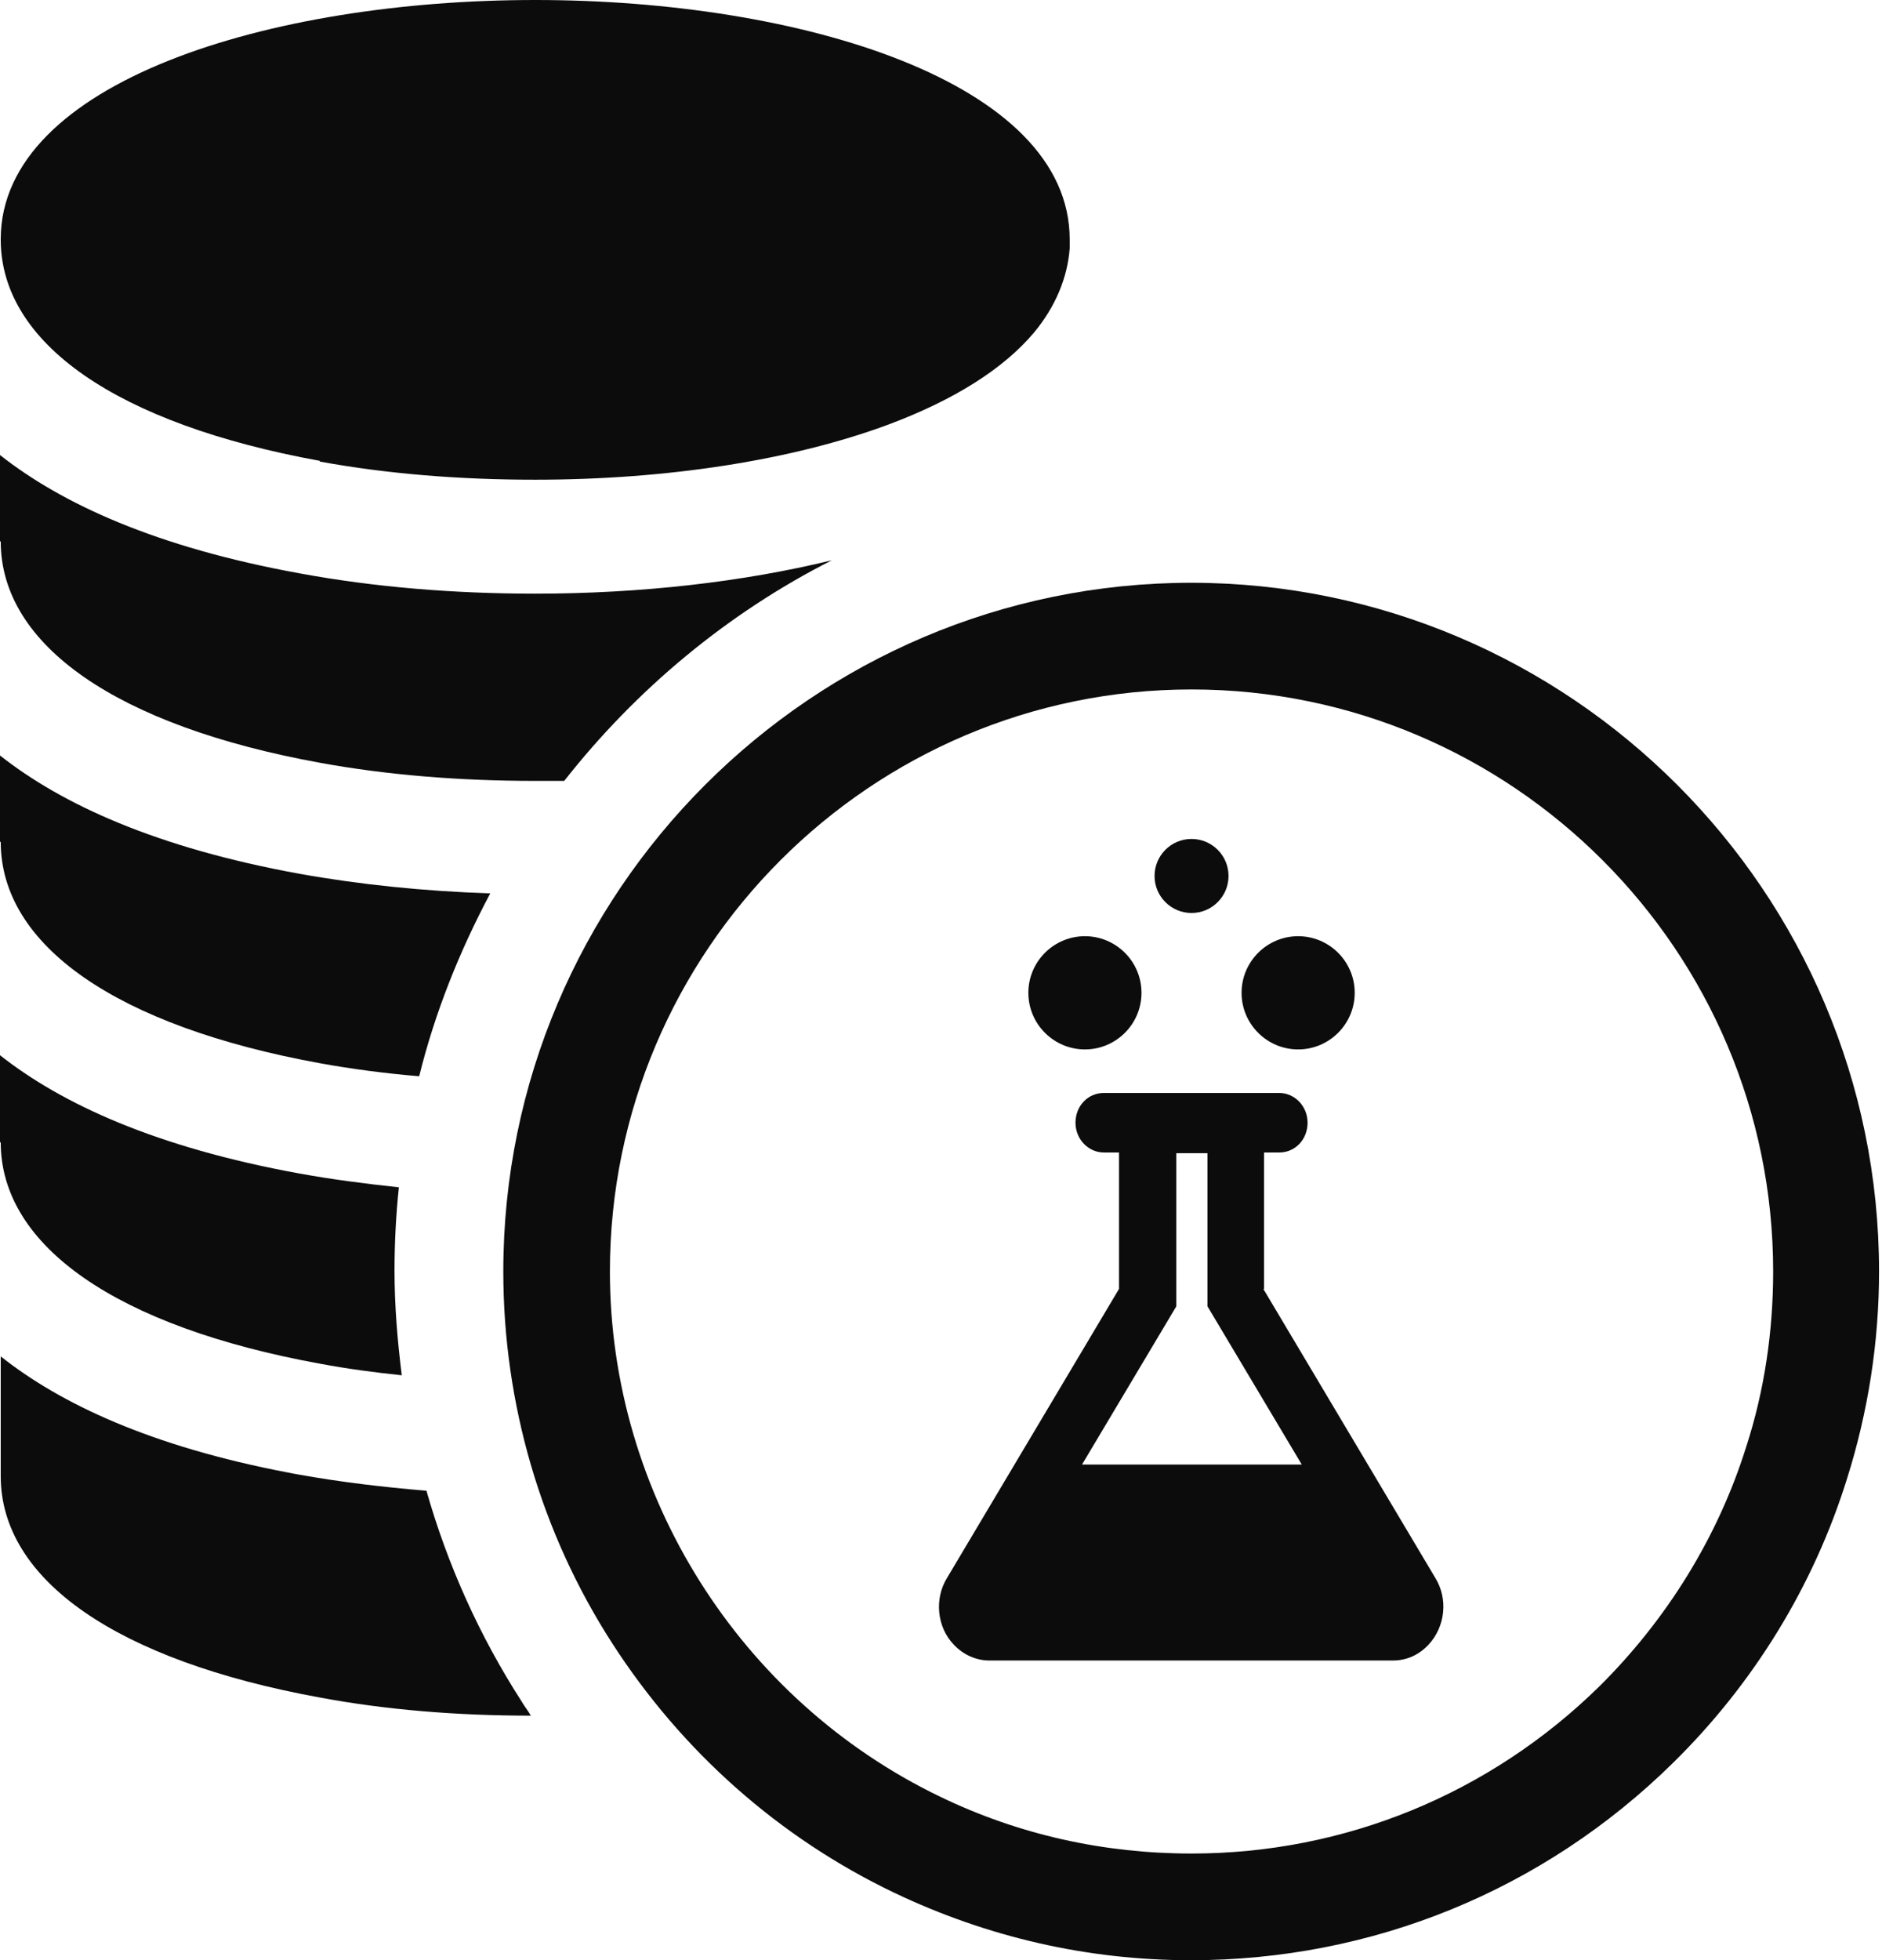
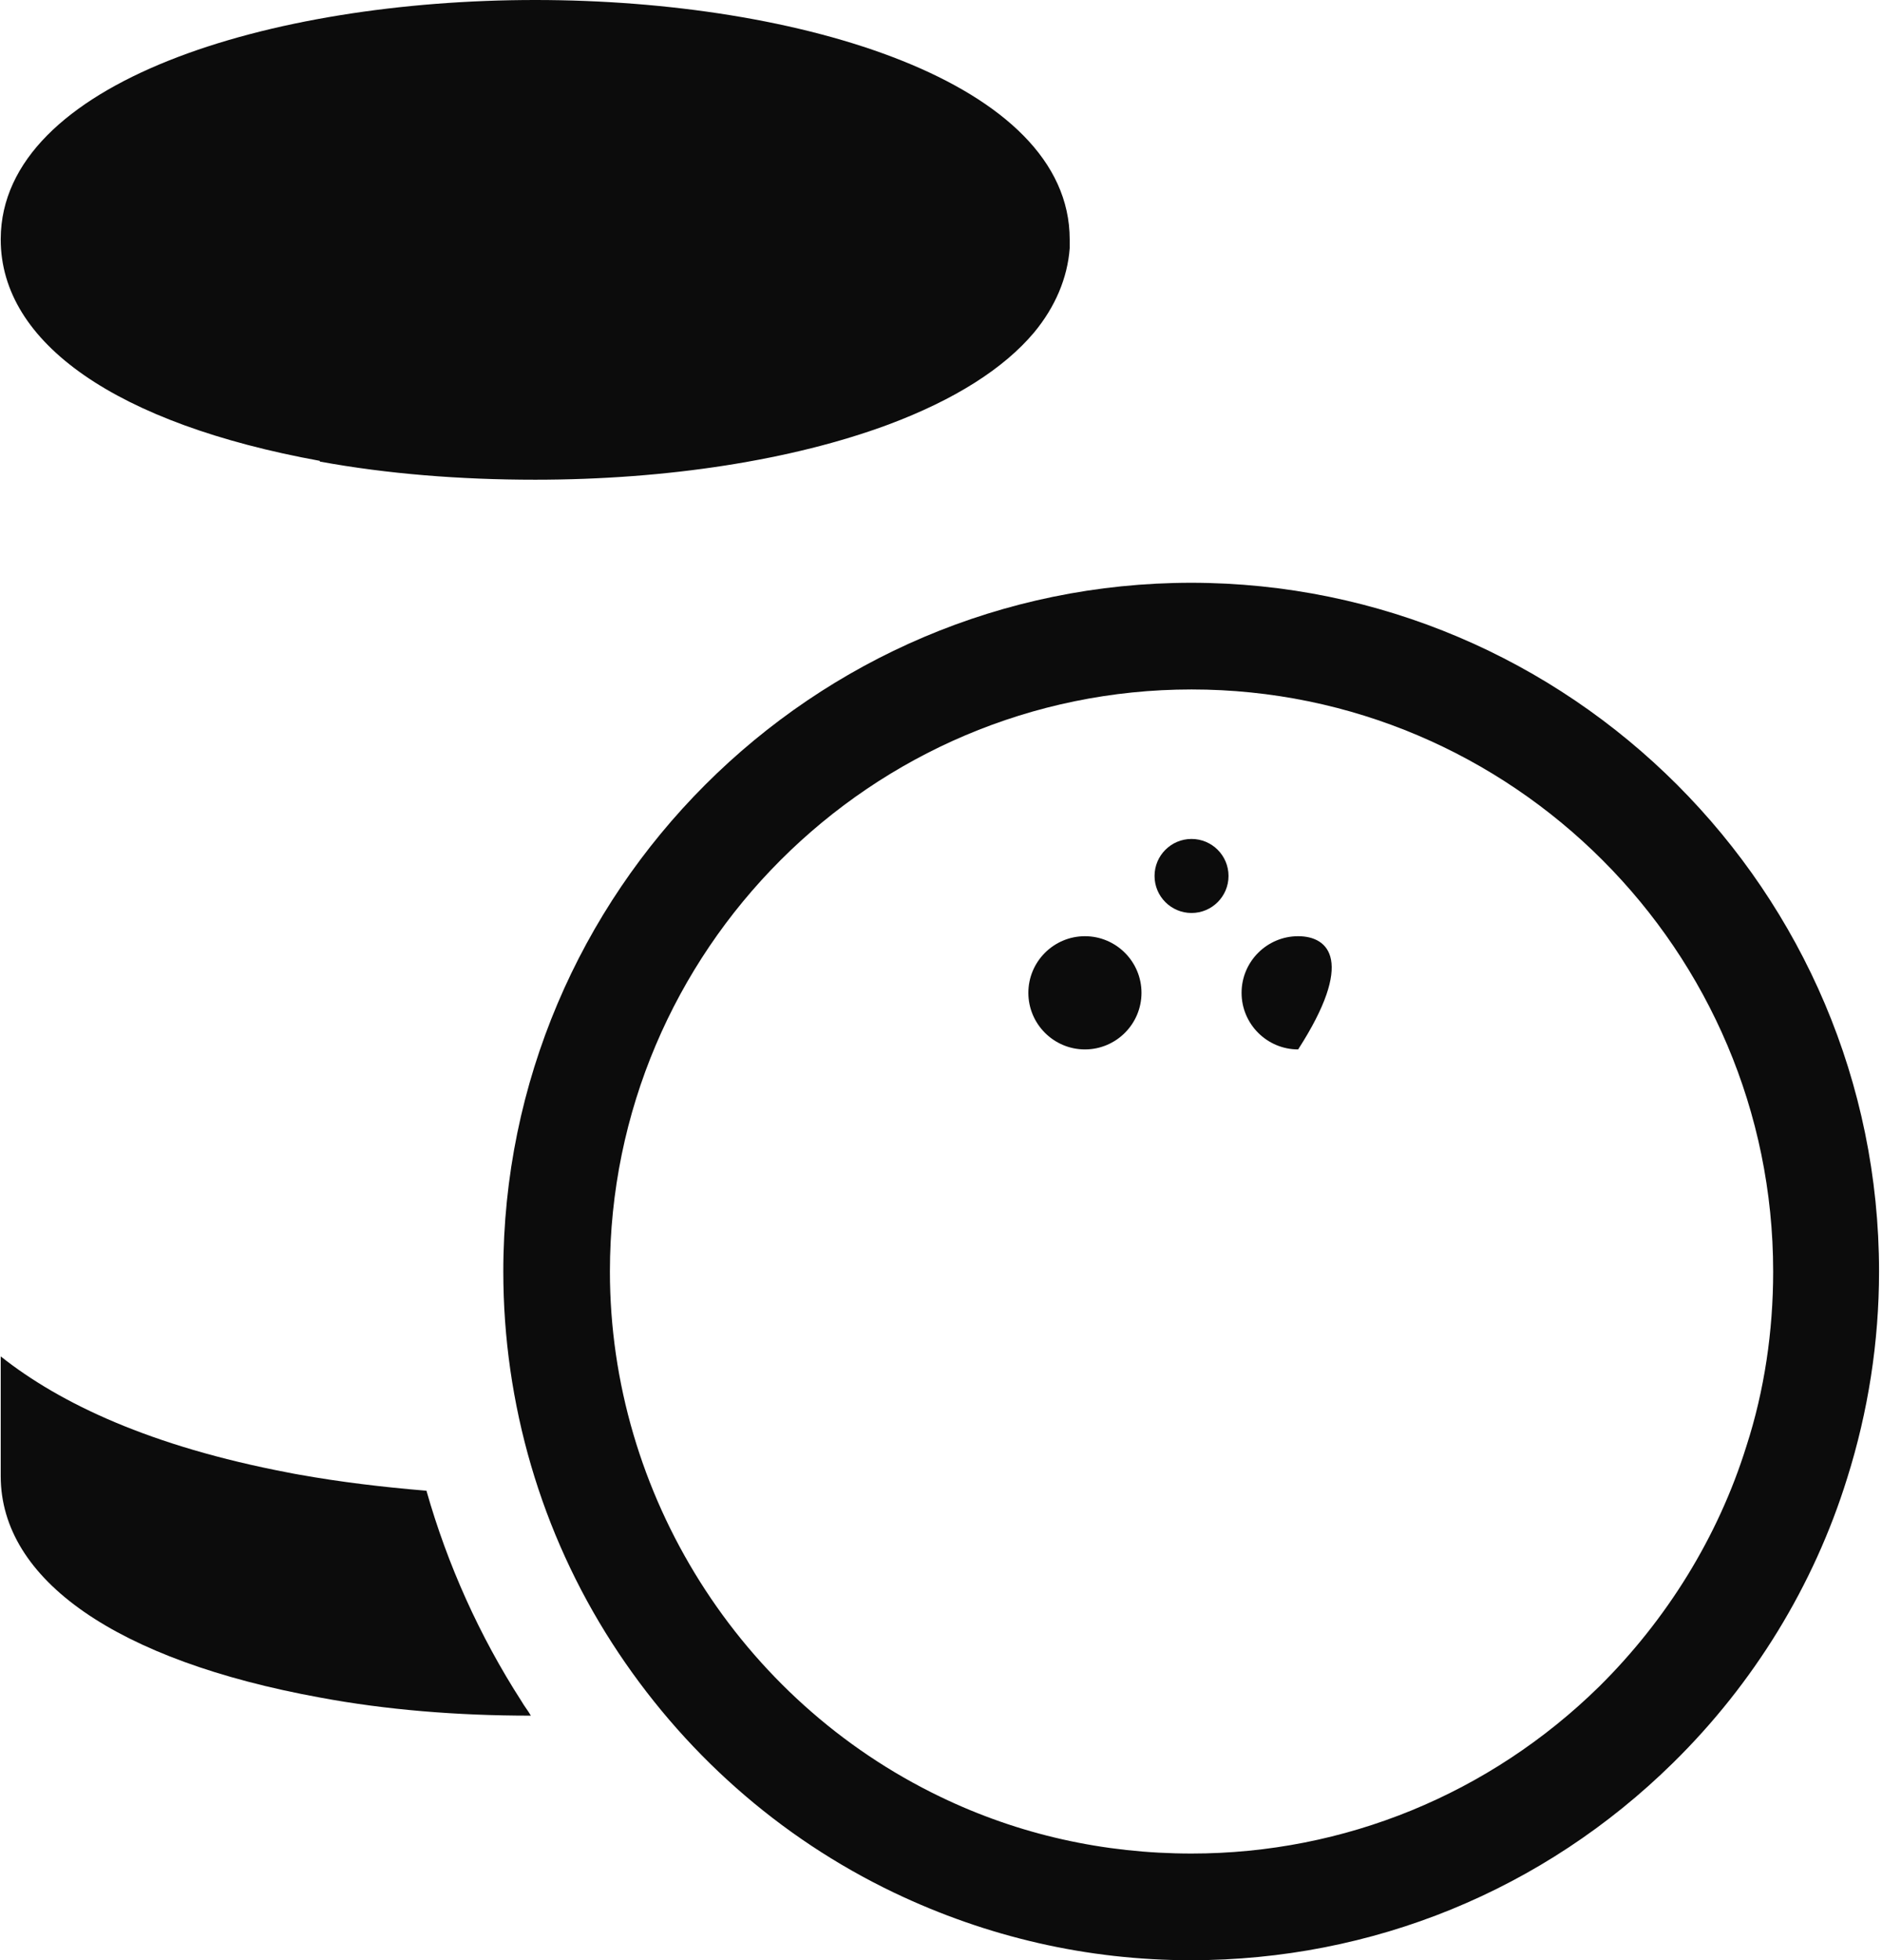
<svg xmlns="http://www.w3.org/2000/svg" width="391" height="407" viewBox="0 0 391 407" fill="none">
-   <path d="M262.618 267.617V239.288H265.782C269.096 239.288 271.658 236.575 271.658 233.11C271.658 229.644 268.946 226.932 265.782 226.932H229.32C226.005 226.932 223.443 229.644 223.443 233.11C223.443 236.575 226.156 239.288 229.32 239.288H232.484V267.617L196.775 327.589C194.063 331.959 194.666 337.836 198.131 341.452C200.09 343.562 202.802 344.767 205.514 344.767H289.437C292.3 344.767 294.861 343.562 296.82 341.452C300.285 337.685 300.888 331.959 298.176 327.589L262.467 267.617H262.618ZM224.799 304.082L244.387 271.233V239.438H250.865V271.233L270.452 304.082H224.95H224.799Z" fill="#0C0C0C" />
  <path d="M247.551 121C168.75 121 104.565 185.192 104.565 264C104.565 291.425 112.4 318.247 127.165 341.151C141.63 363.603 161.82 381.534 185.776 392.986C205.062 402.178 225.854 407 247.4 407C285.068 407 320.626 392.534 347.596 366.014C364.32 349.589 376.825 329.247 383.756 306.945C388.126 293.082 390.386 278.616 390.386 264C390.386 185.192 326.2 121 247.4 121H247.551ZM332.227 350.192C309.476 372.493 279.342 384.849 247.551 384.849C229.32 384.849 211.691 380.932 195.419 373.096C153.683 353.055 126.713 310.26 126.713 264C126.713 197.397 180.955 143.151 247.551 143.151C314.147 143.151 368.388 197.397 368.388 264C368.388 276.356 366.58 288.712 362.813 300.315C356.937 319.151 346.24 336.329 332.227 350.192Z" fill="#0C0C0C" />
  <path d="M225.402 217.89C231.881 217.89 237.154 212.616 237.154 206.137C237.154 199.658 231.881 194.384 225.402 194.384C218.923 194.384 213.65 199.658 213.65 206.137C213.65 212.616 218.923 217.89 225.402 217.89Z" fill="#0C0C0C" />
-   <path d="M269.699 217.89C276.178 217.89 281.451 212.616 281.451 206.137C281.451 199.658 276.178 194.384 269.699 194.384C263.22 194.384 257.947 199.658 257.947 206.137C257.947 212.616 263.22 217.89 269.699 217.89Z" fill="#0C0C0C" />
+   <path d="M269.699 217.89C281.451 199.658 276.178 194.384 269.699 194.384C263.22 194.384 257.947 199.658 257.947 206.137C257.947 212.616 263.22 217.89 269.699 217.89Z" fill="#0C0C0C" />
  <path d="M247.551 189.562C251.794 189.562 255.235 186.121 255.235 181.877C255.235 177.632 251.794 174.192 247.551 174.192C243.307 174.192 239.867 177.632 239.867 181.877C239.867 186.121 243.307 189.562 247.551 189.562Z" fill="#0C0C0C" />
-   <path d="M0.151 174.794C0.151 196.342 24.258 213.068 66.445 220.753C73.075 221.959 80.006 222.863 87.087 223.466C90.402 210.055 95.525 197.397 101.853 185.493C88.142 185.041 74.883 183.685 62.227 181.425C32.394 176 12.807 166.959 0 156.863V174.644C0 174.644 0 174.644 0 174.794H0.151Z" fill="#0C0C0C" />
-   <path d="M0.151 237.178C0.151 258.726 24.258 275.452 66.445 283.137C72.02 284.192 77.746 284.945 83.471 285.548C82.567 278.315 81.964 271.082 81.964 263.849C81.964 257.973 82.266 252.247 82.868 246.521C75.787 245.767 68.856 244.863 62.227 243.658C32.394 238.233 12.807 229.192 0 219.096V237.027C0 237.027 0 237.027 0 237.178H0.151Z" fill="#0C0C0C" />
-   <path d="M0.151 112.411C0.151 133.959 24.258 150.685 66.445 158.37C80.458 160.931 95.525 162.137 111.194 162.137C113.153 162.137 115.262 162.137 117.221 162.137C132.138 143.151 151.122 127.329 172.818 116.329C154.286 120.849 133.042 123.26 111.194 123.26C94.169 123.26 77.746 121.904 62.227 119.041C32.394 113.616 12.807 104.575 0 94.479V112.26C0 112.26 0 112.26 0 112.411H0.151Z" fill="#0C0C0C" />
  <path d="M66.445 95.836C80.458 98.397 95.525 99.603 111.194 99.603C138.616 99.603 164.682 95.534 184.571 88.151C198.282 83.027 208.527 76.548 214.855 69.014C219.225 63.74 221.786 57.712 222.238 51.534C222.238 51.383 222.238 51.233 222.238 50.931C222.238 50.479 222.238 50.027 222.238 49.726C222.238 17.027 166.34 0 111.194 0C56.049 0 0.301 17.027 0.151 49.575C0.151 49.575 0.151 49.575 0.151 49.726C0.151 71.274 24.258 88 66.445 95.685V95.836Z" fill="#0C0C0C" />
  <path d="M88.443 309.507C79.403 308.753 70.664 307.699 62.227 306.192C61.323 306.041 60.569 305.89 59.816 305.74C31.339 300.315 12.506 291.425 0.151 281.63V305.74C0.151 305.74 0.151 306.192 0.151 306.493C0.151 328.041 24.258 344.767 66.445 352.452C80.156 355.014 94.922 356.219 110.29 356.219C109.688 355.164 108.934 354.26 108.332 353.206C99.593 339.644 92.963 324.877 88.594 309.507H88.443Z" fill="#0C0C0C" />
</svg>